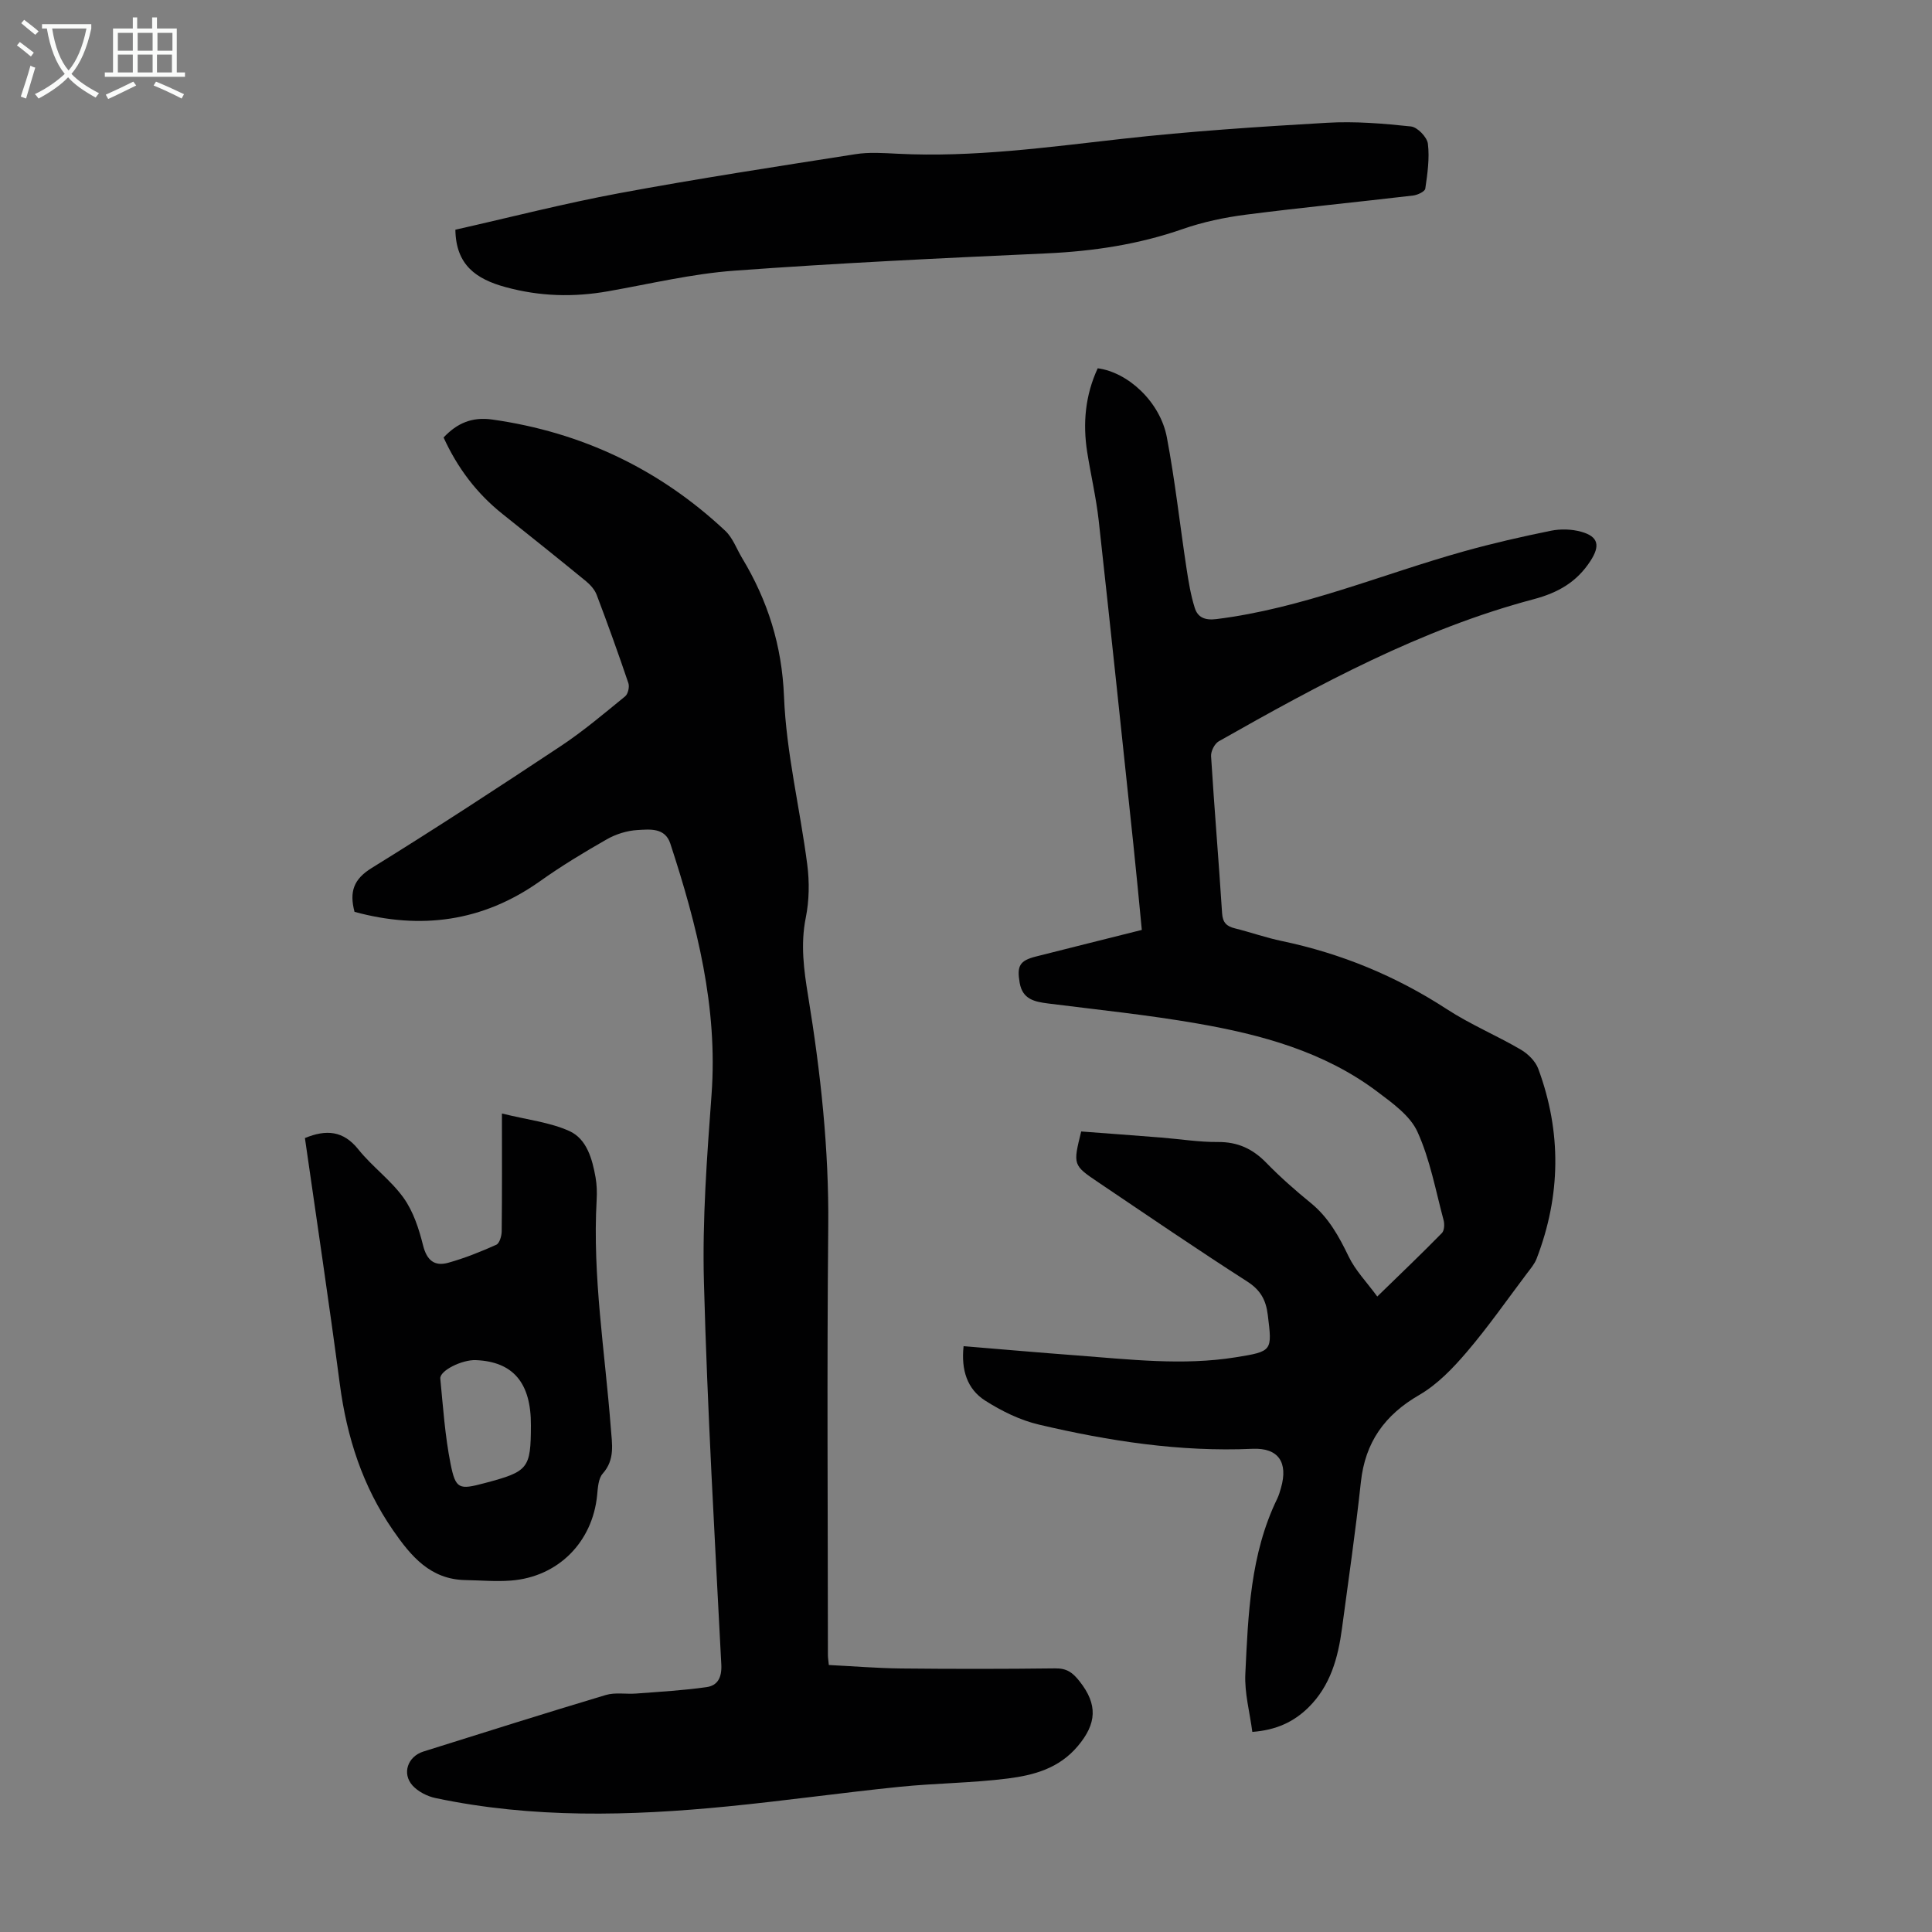
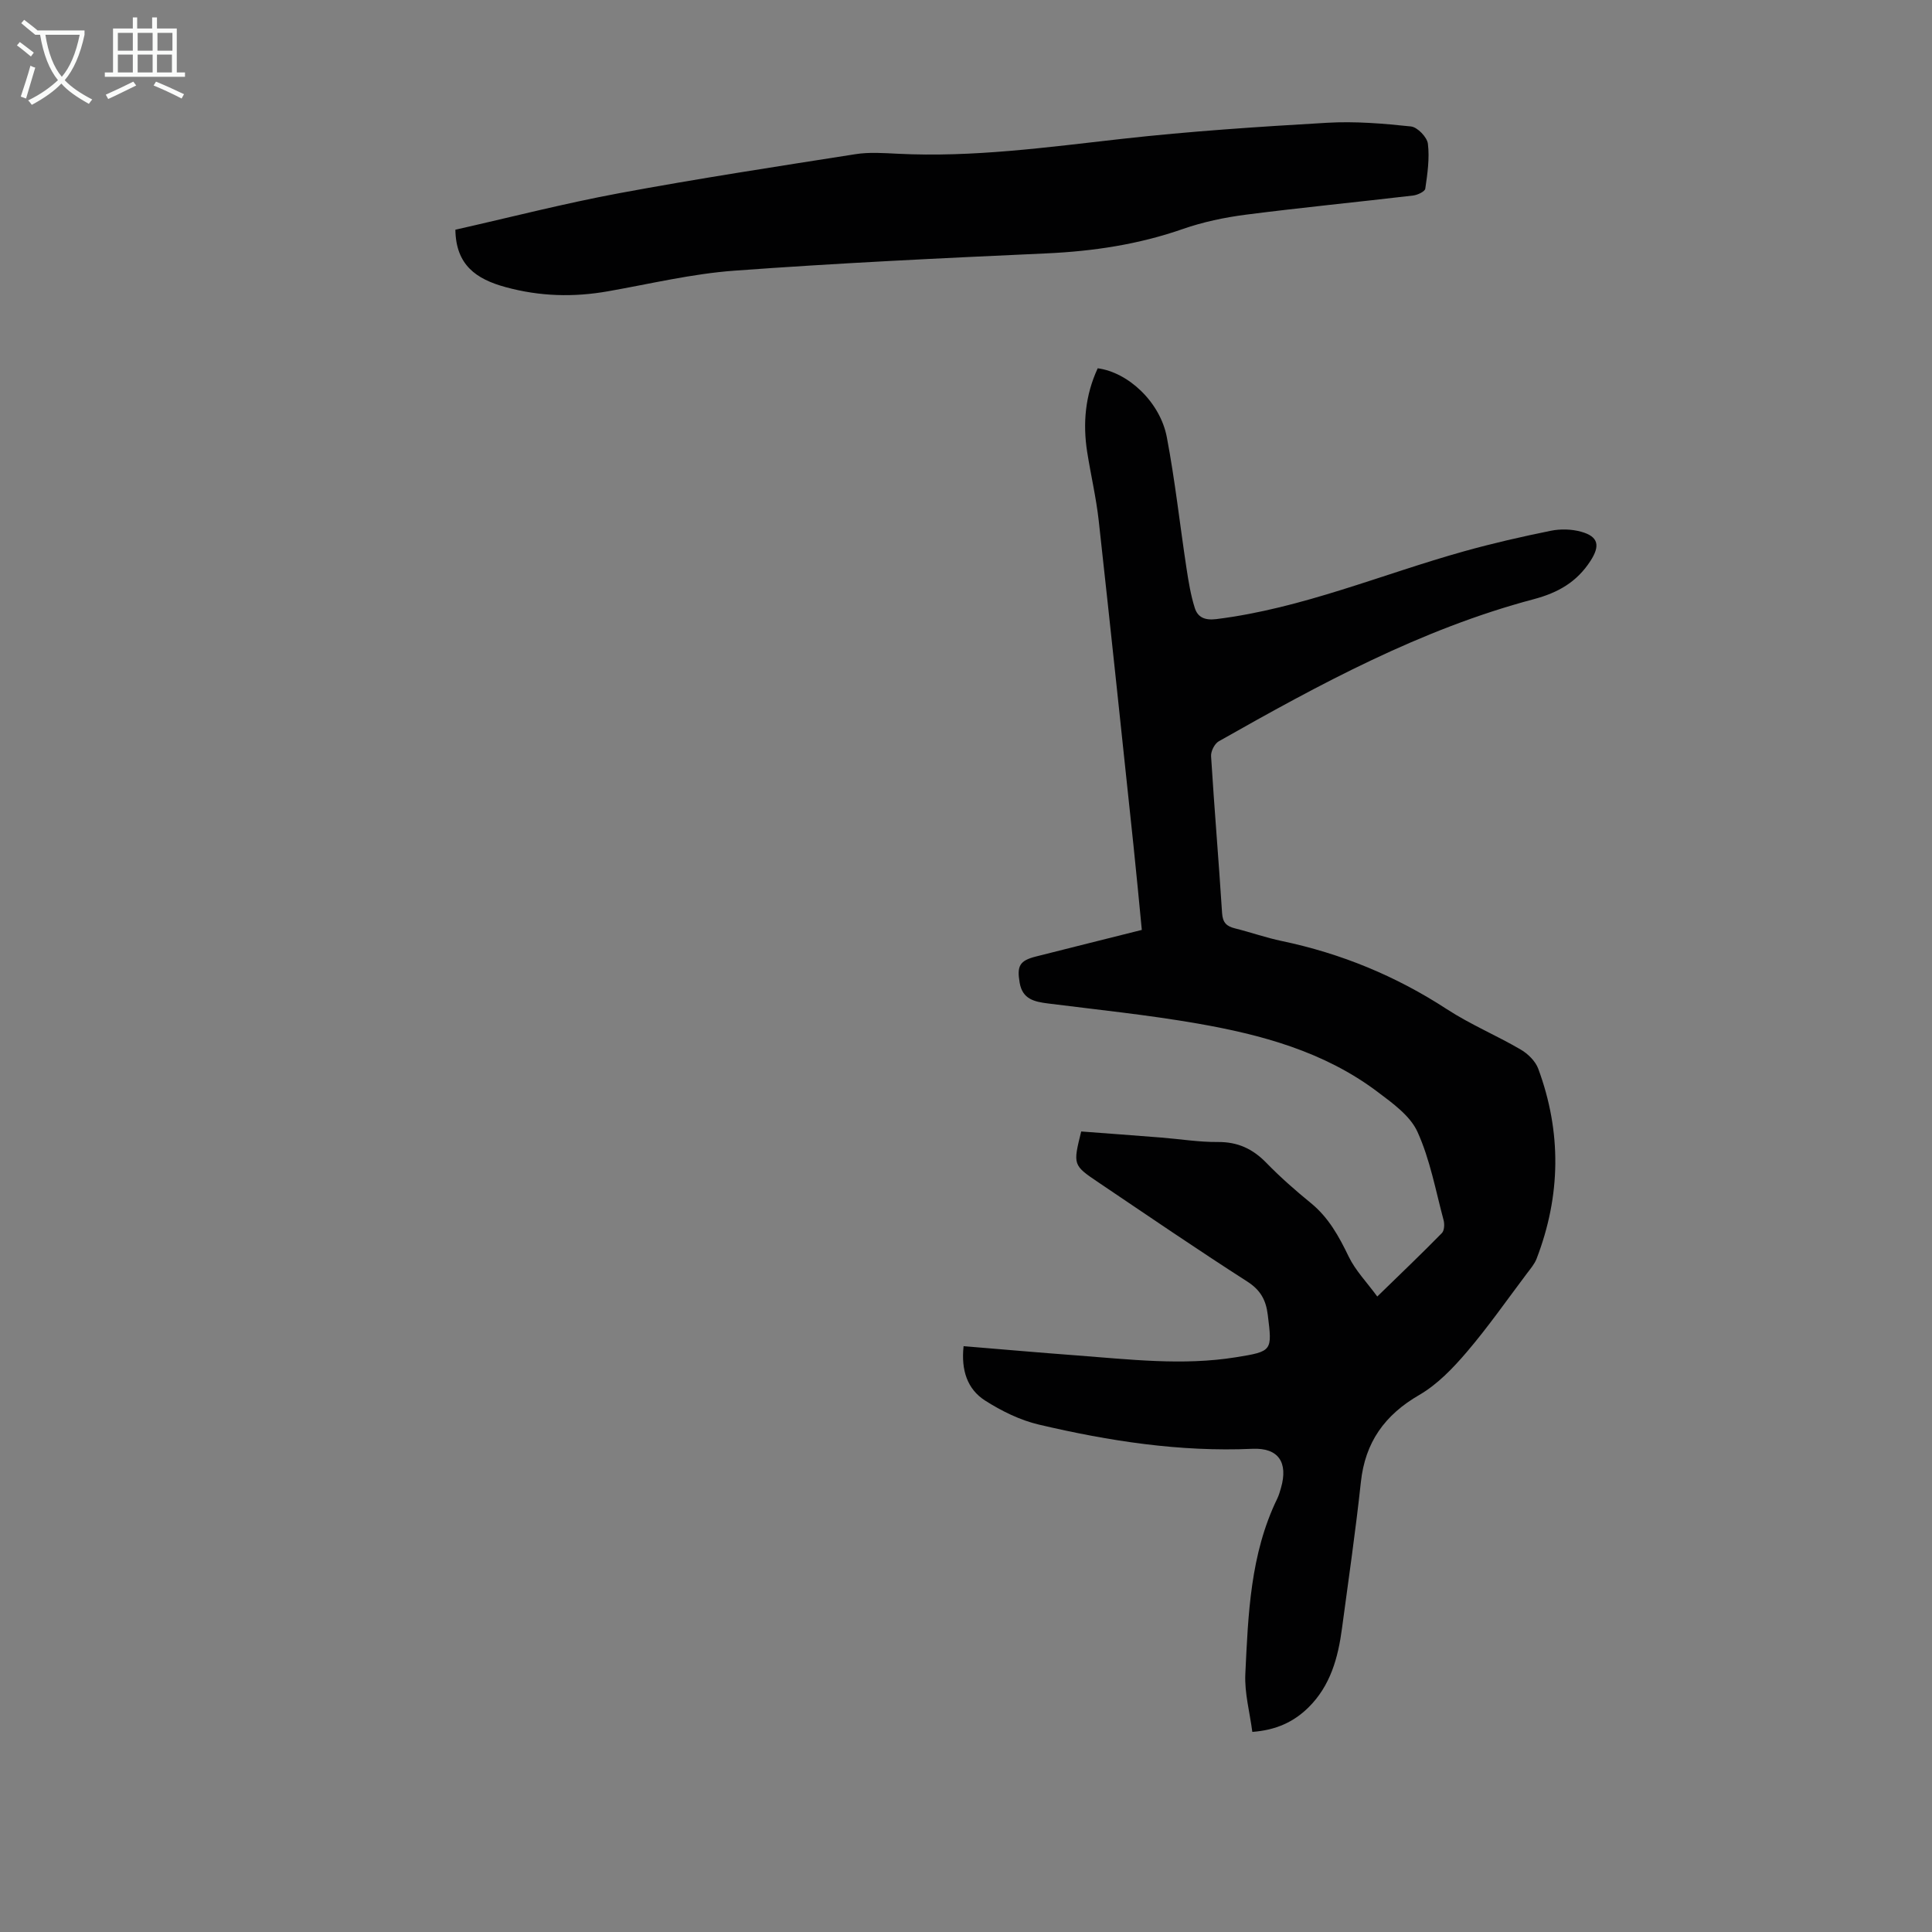
<svg xmlns="http://www.w3.org/2000/svg" enable-background="new 0 0 400 400" viewBox="0 0 400 400">
  <rect x="0" y="0" width="400" height="400" fill="#808080" stroke="none" />
  <g fill="#010102">
-     <path d="m73.4 188.79c-1.1-4.19-.18-6.78 3.57-9.09 13.22-8.17 26.24-16.68 39.19-25.27 4.65-3.09 8.94-6.73 13.27-10.26.6-.49.93-1.96.67-2.73-2.08-6.14-4.27-12.24-6.57-18.3-.41-1.07-1.31-2.07-2.22-2.82-5.71-4.68-11.48-9.29-17.25-13.89-5.36-4.26-9.35-9.56-12.22-15.85 2.76-2.94 5.86-4.32 10.08-3.72 18.53 2.62 34.61 10.27 48.23 23.03 1.56 1.46 2.35 3.74 3.49 5.64 5.32 8.83 8.25 18.08 8.68 28.68.46 11.65 3.32 23.2 4.82 34.84.46 3.58.4 7.4-.31 10.93-1.12 5.54-.4 10.85.49 16.27 2.58 15.8 4.32 31.65 4.16 47.74-.29 29.55-.08 59.11-.07 88.67 0 .55.1 1.11.19 2.06 4.97.25 9.96.66 14.95.72 10.63.11 21.27.11 31.9-.02 2.38-.03 3.59.8 5.08 2.7 3.78 4.79 3.54 8.74-.38 13.39s-9.11 6.02-14.49 6.71c-7.42.94-14.95.96-22.4 1.72-11.9 1.21-23.74 2.89-35.64 4.06-20.21 1.99-40.42 2.5-60.45-1.73-1.71-.36-3.61-1.33-4.76-2.6-2.24-2.49-.99-6.01 2.24-7.03 12.58-3.95 25.15-7.93 37.78-11.71 1.94-.58 4.18-.14 6.27-.3 4.87-.37 9.76-.64 14.59-1.33 2.29-.33 3.18-1.98 3.05-4.66-1.36-26.38-2.89-52.76-3.6-79.16-.35-12.95.63-25.96 1.58-38.9 1.32-18.05-3.02-35.07-8.54-51.93-1.1-3.35-4.27-2.94-6.79-2.8-2.15.12-4.46.84-6.34 1.91-4.74 2.7-9.43 5.54-13.87 8.7-11.87 8.41-24.69 10.05-38.38 6.33z" />
    <path d="m199.5 278.71c7.93.65 15.58 1.33 23.24 1.9 11.03.82 22.06 2.18 33.12.4 7.63-1.23 7.54-1.3 6.62-8.78-.38-3.11-1.52-5.16-4.29-6.93-10.36-6.64-20.52-13.59-30.73-20.47-5.35-3.6-5.32-3.64-3.61-10.57 5.48.41 11.02.82 16.57 1.26 3.9.31 7.81.95 11.7.92 4.12-.04 7.23 1.4 10.06 4.31 2.88 2.96 6.01 5.71 9.22 8.33 3.68 3 5.82 6.91 7.84 11.1 1.39 2.87 3.73 5.27 5.91 8.25 4.97-4.84 9.25-8.92 13.38-13.14.51-.52.57-1.85.35-2.67-1.65-6.15-2.8-12.55-5.41-18.29-1.52-3.35-5.18-5.95-8.31-8.31-11.03-8.3-24.01-11.81-37.29-14.12-10.22-1.78-20.57-2.84-30.87-4.14-2.82-.36-5.3-.86-5.89-4.29-.6-3.5-.01-4.58 3.39-5.44 7.14-1.81 14.29-3.59 21.9-5.5-.58-5.93-1.12-11.79-1.74-17.63-2.37-22.37-4.71-44.74-7.18-67.09-.53-4.77-1.64-9.47-2.39-14.22-.94-5.98-.39-11.8 2.18-17.34 6.31.83 12.93 6.99 14.31 14.27 1.71 9 2.7 18.13 4.08 27.19.42 2.74.87 5.51 1.7 8.14.61 1.95 2.06 2.62 4.46 2.33 17.81-2.21 34.25-9.28 51.34-14.05 5.91-1.65 11.9-3.02 17.92-4.24 2.01-.41 4.31-.35 6.28.2 3.65 1.01 3.93 2.95 1.93 6.04-2.84 4.39-6.72 6.59-11.76 7.93-23.33 6.19-44.37 17.62-65.2 29.42-.86.49-1.66 2.07-1.59 3.09.67 10.84 1.59 21.66 2.28 32.49.13 1.97.93 2.72 2.67 3.15 3.25.81 6.43 1.94 9.7 2.62 12.27 2.57 23.62 7.24 34.15 14.1 4.85 3.16 10.27 5.43 15.29 8.36 1.5.87 3.05 2.39 3.64 3.96 4.86 13.12 4.69 26.28-.33 39.34-.43 1.12-1.27 2.09-2.01 3.07-4.11 5.45-8.02 11.07-12.45 16.26-2.85 3.34-6.08 6.71-9.82 8.88-7.19 4.16-11.23 9.81-12.11 18.09-1.09 10.12-2.56 20.19-3.91 30.28-.81 6.08-2.4 11.87-6.95 16.35-3.04 2.99-6.7 4.69-11.61 5.05-.53-4.07-1.63-8.05-1.45-11.96.59-12.37 1.02-24.84 6.61-36.33.34-.7.55-1.46.77-2.21 1.53-5.31-.54-8.35-5.9-8.11-15.01.67-29.7-1.6-44.21-5.01-3.92-.92-7.76-2.82-11.18-5-3.63-2.35-4.96-6.22-4.42-11.24z" />
    <path d="m94.28 47.56c11.26-2.54 22.52-5.44 33.92-7.56 16.25-3.02 32.59-5.52 48.92-8.08 2.84-.45 5.82-.23 8.72-.09 15.61.79 31-1.35 46.45-3.08 14.1-1.58 28.29-2.51 42.46-3.33 5.77-.34 11.62.15 17.37.76 1.34.14 3.34 2.21 3.51 3.58.37 3.04-.09 6.22-.54 9.3-.09.6-1.59 1.31-2.51 1.42-11.55 1.36-23.13 2.49-34.66 3.97-4.4.57-8.84 1.5-13.02 2.96-9.17 3.2-18.56 4.61-28.23 5.05-21.56.98-43.12 2-64.63 3.58-8.76.64-17.43 2.73-26.12 4.26-7.16 1.27-14.15 1.08-21.23-.85-6.09-1.66-10.3-4.56-10.41-11.89z" />
-     <path d="m63.13 235.62c4.39-1.8 7.93-1.57 11.07 2.36 2.85 3.56 6.72 6.34 9.36 10.03 2.01 2.81 3.18 6.41 4.03 9.83.77 3.09 2.36 4.39 5.18 3.61 3.42-.95 6.75-2.29 9.99-3.74.66-.3 1.1-1.81 1.11-2.77.09-7.93.05-15.87.05-24.4 5.29 1.31 9.94 1.81 13.98 3.64 3.58 1.63 4.72 5.75 5.4 9.56.27 1.53.32 3.13.23 4.69-.89 15.85 1.73 31.47 2.93 47.19.25 3.32.92 6.55-1.68 9.48-.91 1.03-1 2.93-1.15 4.46-.95 9.73-8.09 16.94-17.86 17.68-3.11.24-6.25-.05-9.38-.1-7.27-.12-11.27-4.9-15-10.29-6.33-9.14-9.58-19.3-11.03-30.25-2.23-16.94-4.78-33.86-7.23-50.98zm46.79 59.47c.04-8.78-3.67-13.17-11.4-13.49-2.86-.12-7.52 2.18-7.36 3.83.57 5.89.97 11.83 2.12 17.61 1.06 5.33 1.77 5.43 7.07 4.02 9.07-2.4 9.54-2.99 9.57-11.97z" />
  </g>
-   <path d="m6.4 11.7c-1-.8-1.9-1.6-2.9-2.3l.6-.7c.9.7 1.9 1.4 2.9 2.2zm-2.1 8.3c.7-2.1 1.4-4.2 2-6.4.2.1.6.3 1 .4-.7 2.3-1.3 4.4-1.9 6.4zm3-12.8c-1.1-.9-2.1-1.7-2.9-2.4l.6-.7c1 .8 2 1.5 3 2.4zm1.4-1.3v-.9h10.2v.9c-.9 4.2-2.3 7.3-4.1 9.4 1.3 1.4 3.2 2.7 5.7 4-.2.2-.4.5-.7.9-2.5-1.4-4.4-2.7-5.7-4.2-1.4 1.5-3.5 3-6.1 4.4 0 0 0 0-.1-.1-.3-.4-.5-.7-.7-.8 2.7-1.3 4.7-2.8 6.2-4.2-1.8-2.2-3-5.3-3.7-9.4zm9.2 0h-7.1c.6 3.8 1.7 6.7 3.4 8.7 1.7-2 2.9-4.8 3.7-8.7z" fill="#fafbfa" />
+   <path d="m6.4 11.7c-1-.8-1.9-1.6-2.9-2.3l.6-.7c.9.7 1.9 1.4 2.9 2.2zm-2.1 8.3c.7-2.1 1.4-4.2 2-6.4.2.1.6.3 1 .4-.7 2.3-1.3 4.4-1.9 6.4zm3-12.8c-1.1-.9-2.1-1.7-2.9-2.4l.6-.7c1 .8 2 1.5 3 2.4zv-.9h10.2v.9c-.9 4.2-2.3 7.3-4.1 9.4 1.3 1.4 3.2 2.7 5.7 4-.2.2-.4.5-.7.9-2.5-1.4-4.4-2.7-5.7-4.2-1.4 1.5-3.5 3-6.1 4.4 0 0 0 0-.1-.1-.3-.4-.5-.7-.7-.8 2.7-1.3 4.7-2.8 6.2-4.2-1.8-2.2-3-5.3-3.7-9.4zm9.2 0h-7.1c.6 3.8 1.7 6.7 3.4 8.7 1.7-2 2.9-4.8 3.7-8.7z" fill="#fafbfa" />
  <path d="m31.6 3.6h.9v2.3h4.1v9.1h1.7v.9h-16.6v-.9h1.7v-9.1h4.1v-2.3h.9v2.3h3.1v-2.3zm-4 13.3.6.8c-1.9.9-3.8 1.9-5.8 2.8-.2-.3-.3-.6-.5-.9 2-.9 3.9-1.8 5.7-2.7zm-3.2-10.1v3.7h3.1v-3.7zm0 4.5v3.7h3.1v-3.7zm4.1-4.5v3.7h3.1v-3.7zm0 4.5v3.7h3.1v-3.7zm9.1 9.1c-2.1-1.1-4.1-2-5.8-2.7l.5-.8c2.2.9 4.1 1.8 5.8 2.6zm-1.9-13.6h-3.1v3.7h3.1zm-3.2 4.5v3.7h3.1v-3.7z" fill="#fafbfa" />
</svg>